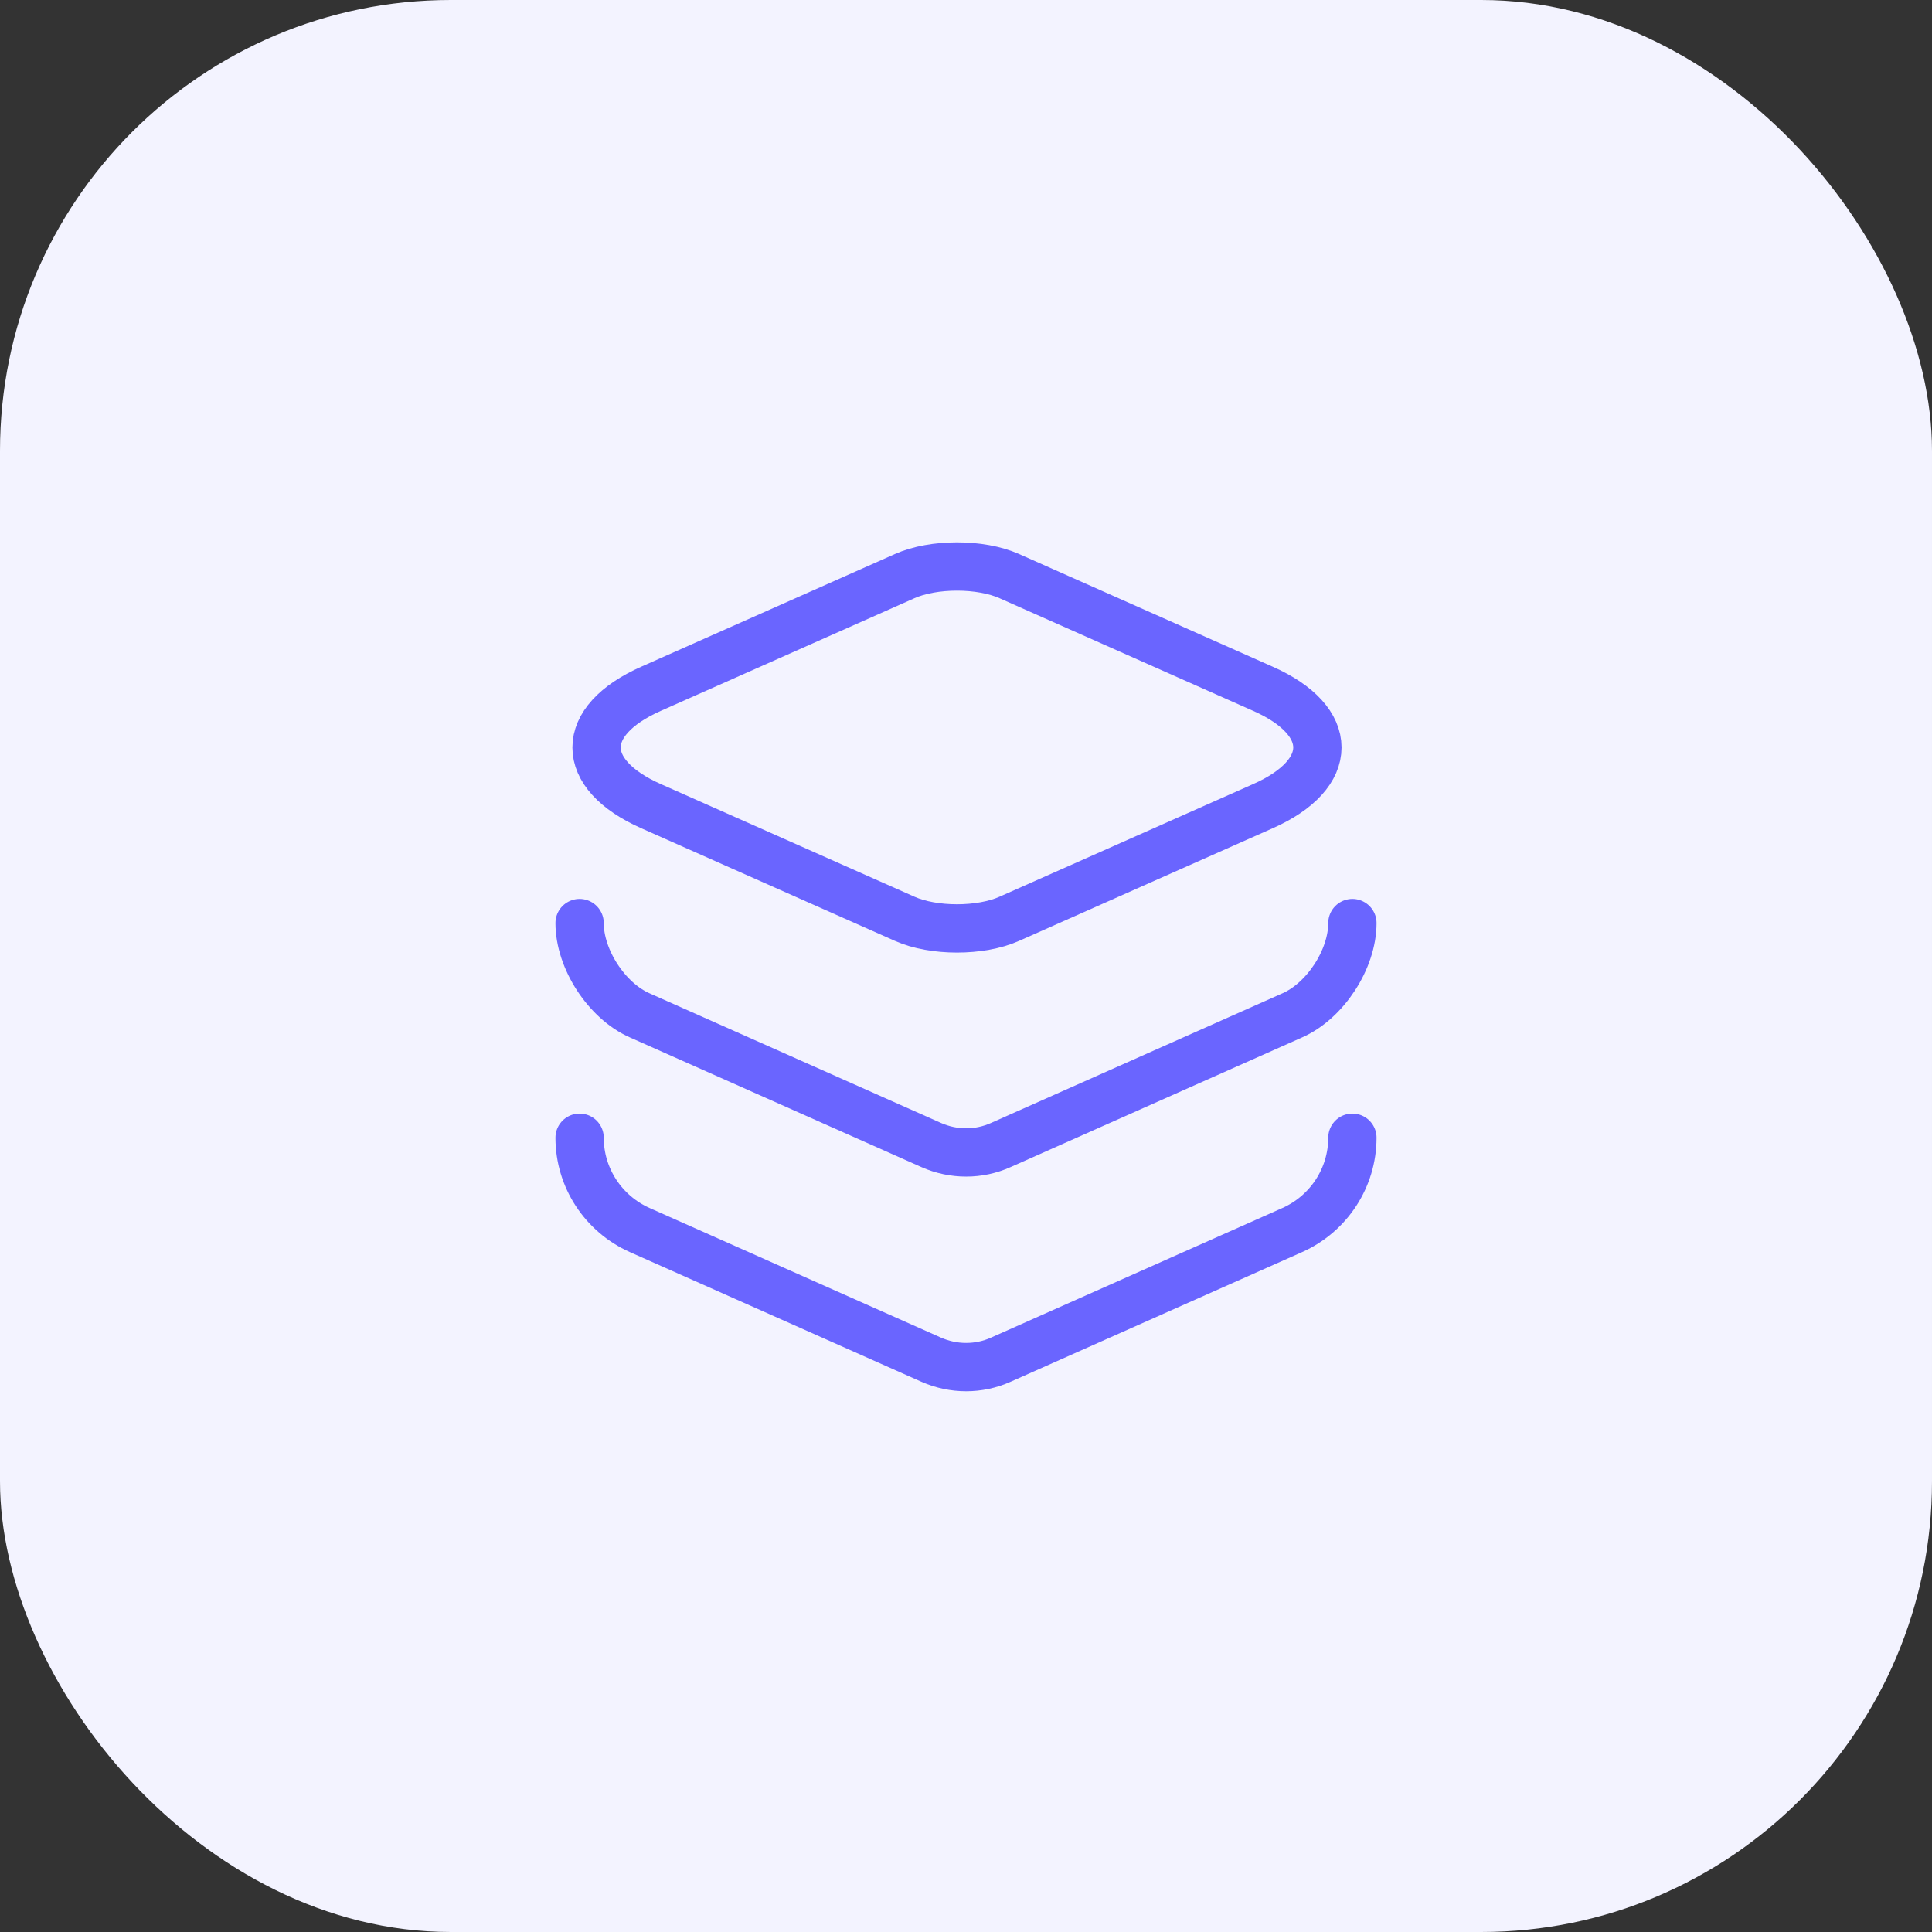
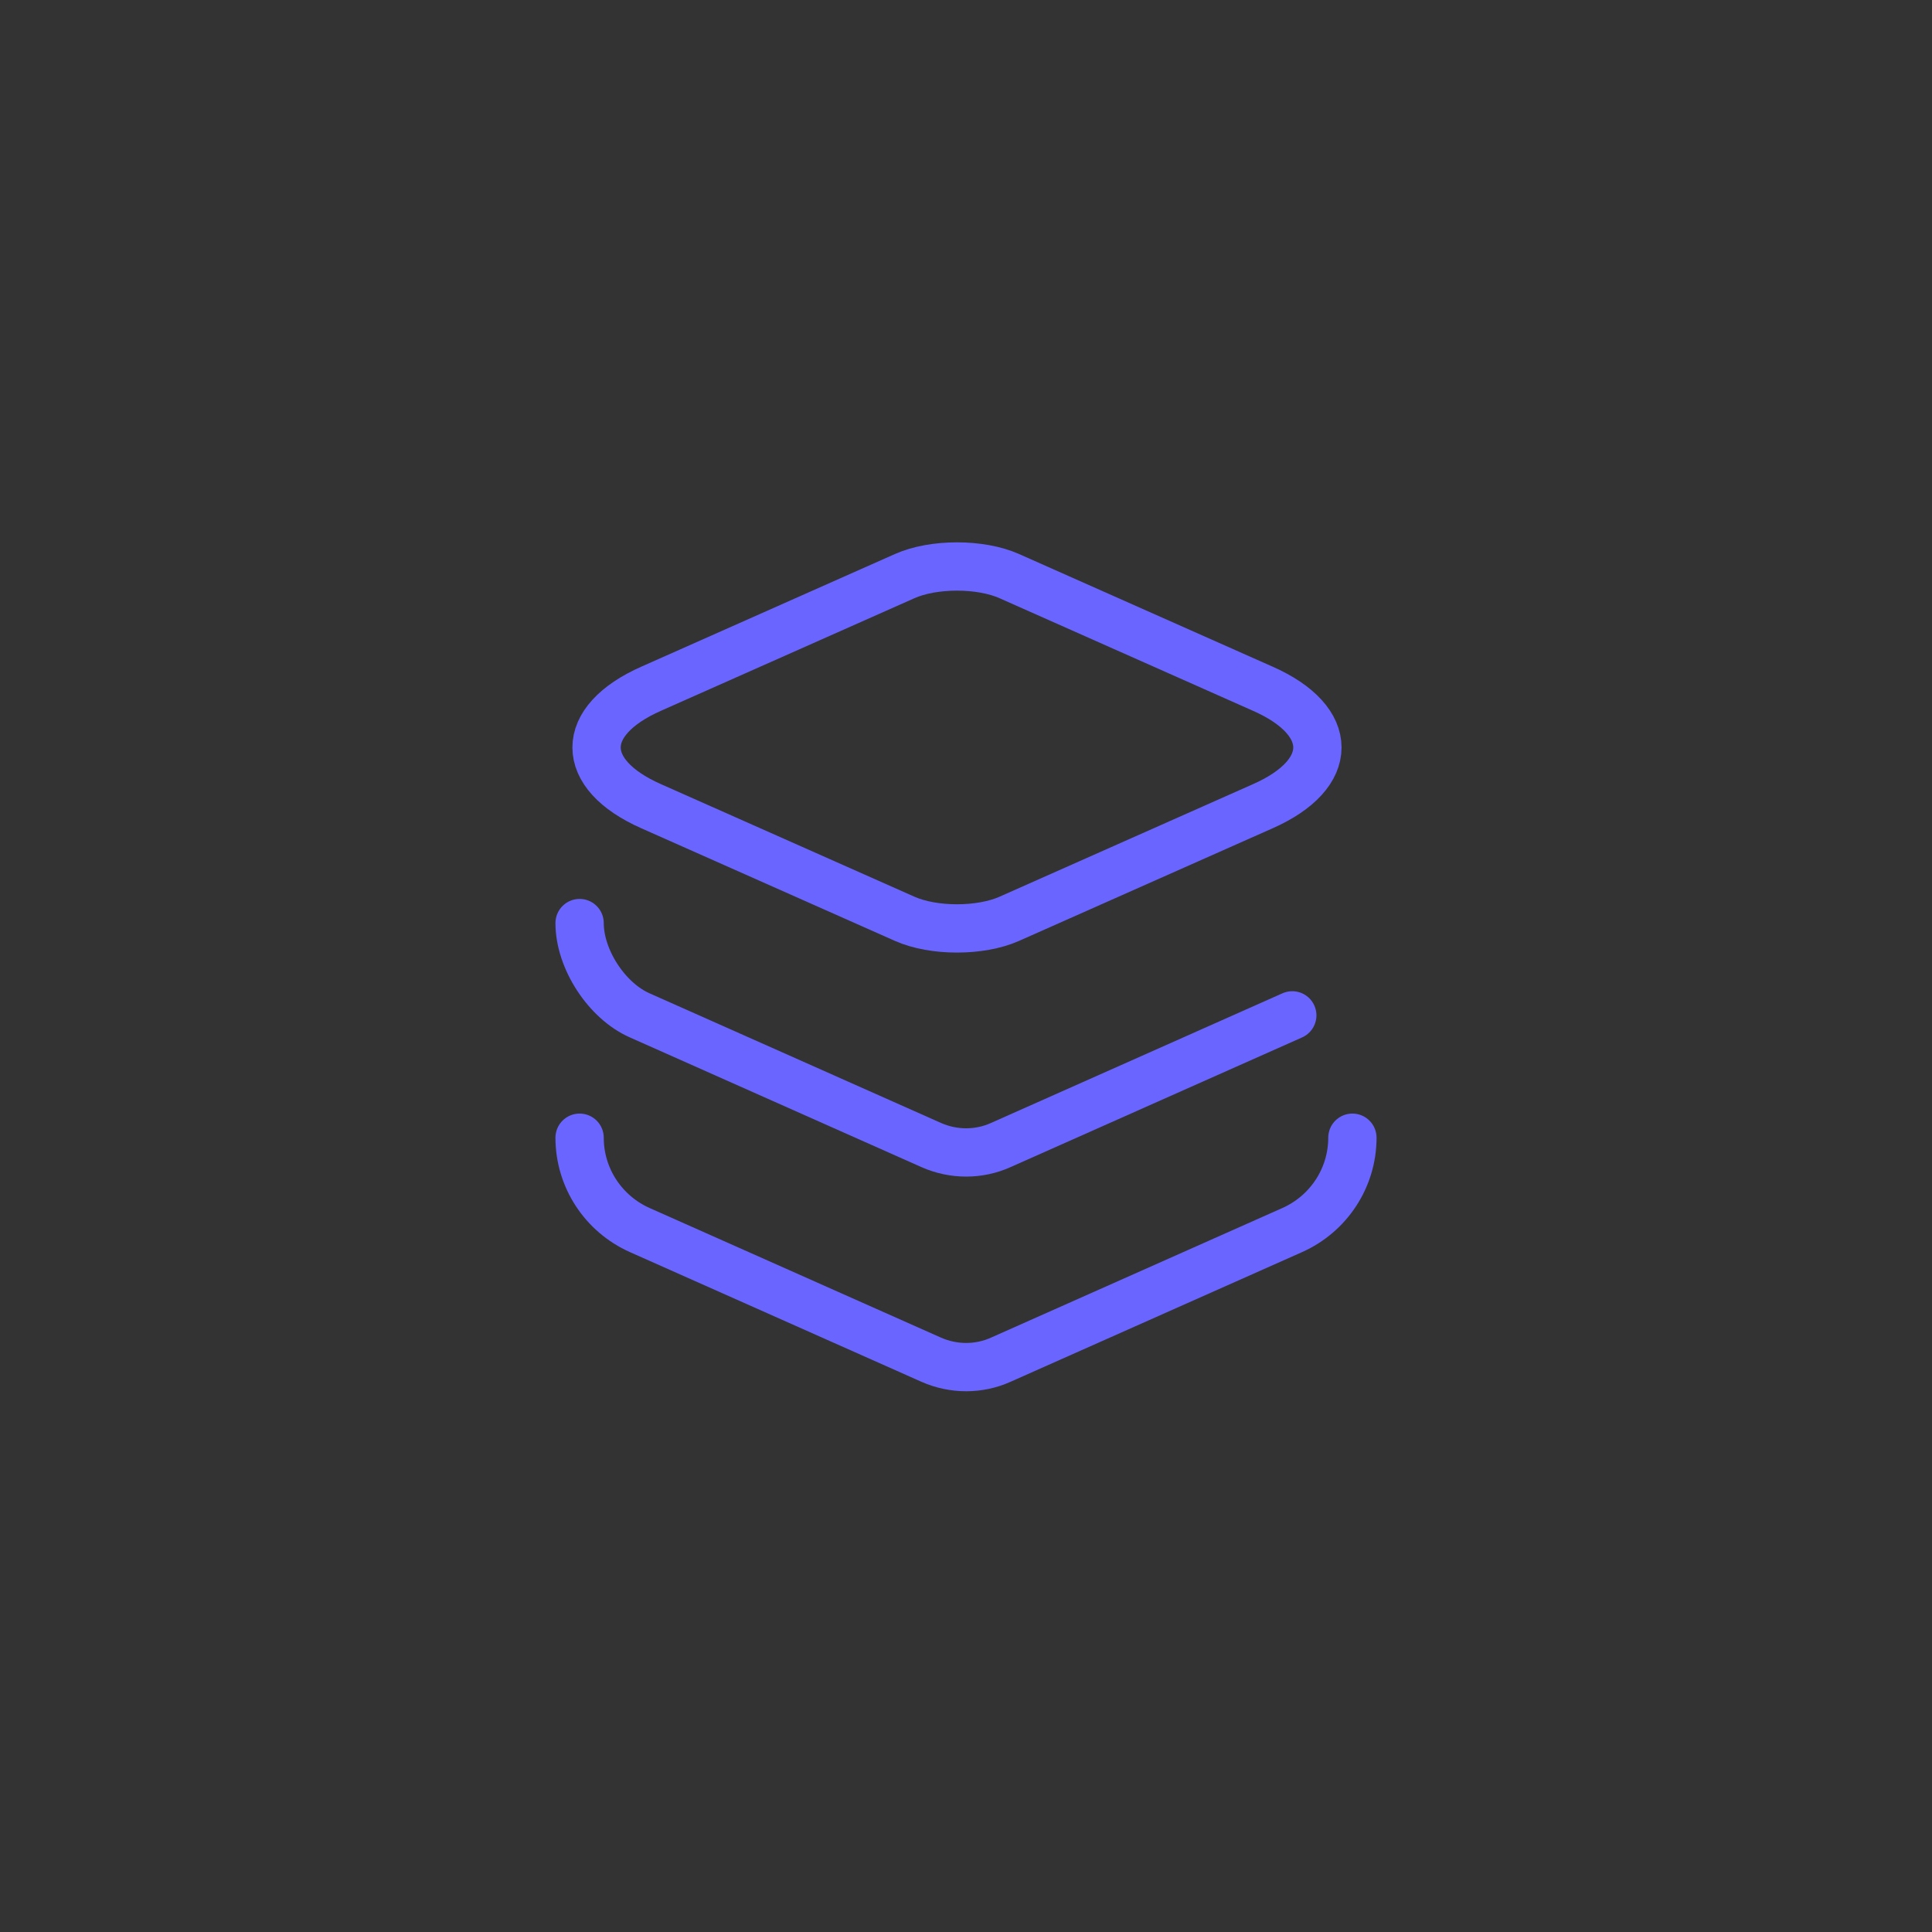
<svg xmlns="http://www.w3.org/2000/svg" width="60" height="60" viewBox="0 0 60 60" fill="none">
  <rect x="0" y="0" width="60" height="60" fill="#333333" stroke="none" />
-   <rect width="60" height="60" rx="14" fill="#F3F3FF" />
  <path d="M31.347 17.893L39.213 21.387C41.48 22.387 41.48 24.04 39.213 25.04L31.347 28.533C30.453 28.933 28.987 28.933 28.093 28.533L20.227 25.04C17.96 24.04 17.96 22.387 20.227 21.387L28.093 17.893C28.987 17.493 30.453 17.493 31.347 17.893Z" stroke="#6A65FF" stroke-width="1.5" stroke-linecap="round" stroke-linejoin="round" />
-   <path d="M18 28.667C18 29.787 18.84 31.08 19.867 31.533L28.92 35.56C29.613 35.867 30.4 35.867 31.08 35.56L40.133 31.533C41.16 31.08 42 29.787 42 28.667" stroke="#6A65FF" stroke-width="1.5" stroke-linecap="round" stroke-linejoin="round" />
+   <path d="M18 28.667C18 29.787 18.84 31.08 19.867 31.533L28.92 35.56C29.613 35.867 30.4 35.867 31.08 35.56L40.133 31.533" stroke="#6A65FF" stroke-width="1.5" stroke-linecap="round" stroke-linejoin="round" />
  <path d="M18 35.333C18 36.573 18.733 37.693 19.867 38.2L28.92 42.227C29.613 42.533 30.4 42.533 31.08 42.227L40.133 38.2C41.267 37.693 42 36.573 42 35.333" stroke="#6A65FF" stroke-width="1.5" stroke-linecap="round" stroke-linejoin="round" />
</svg>